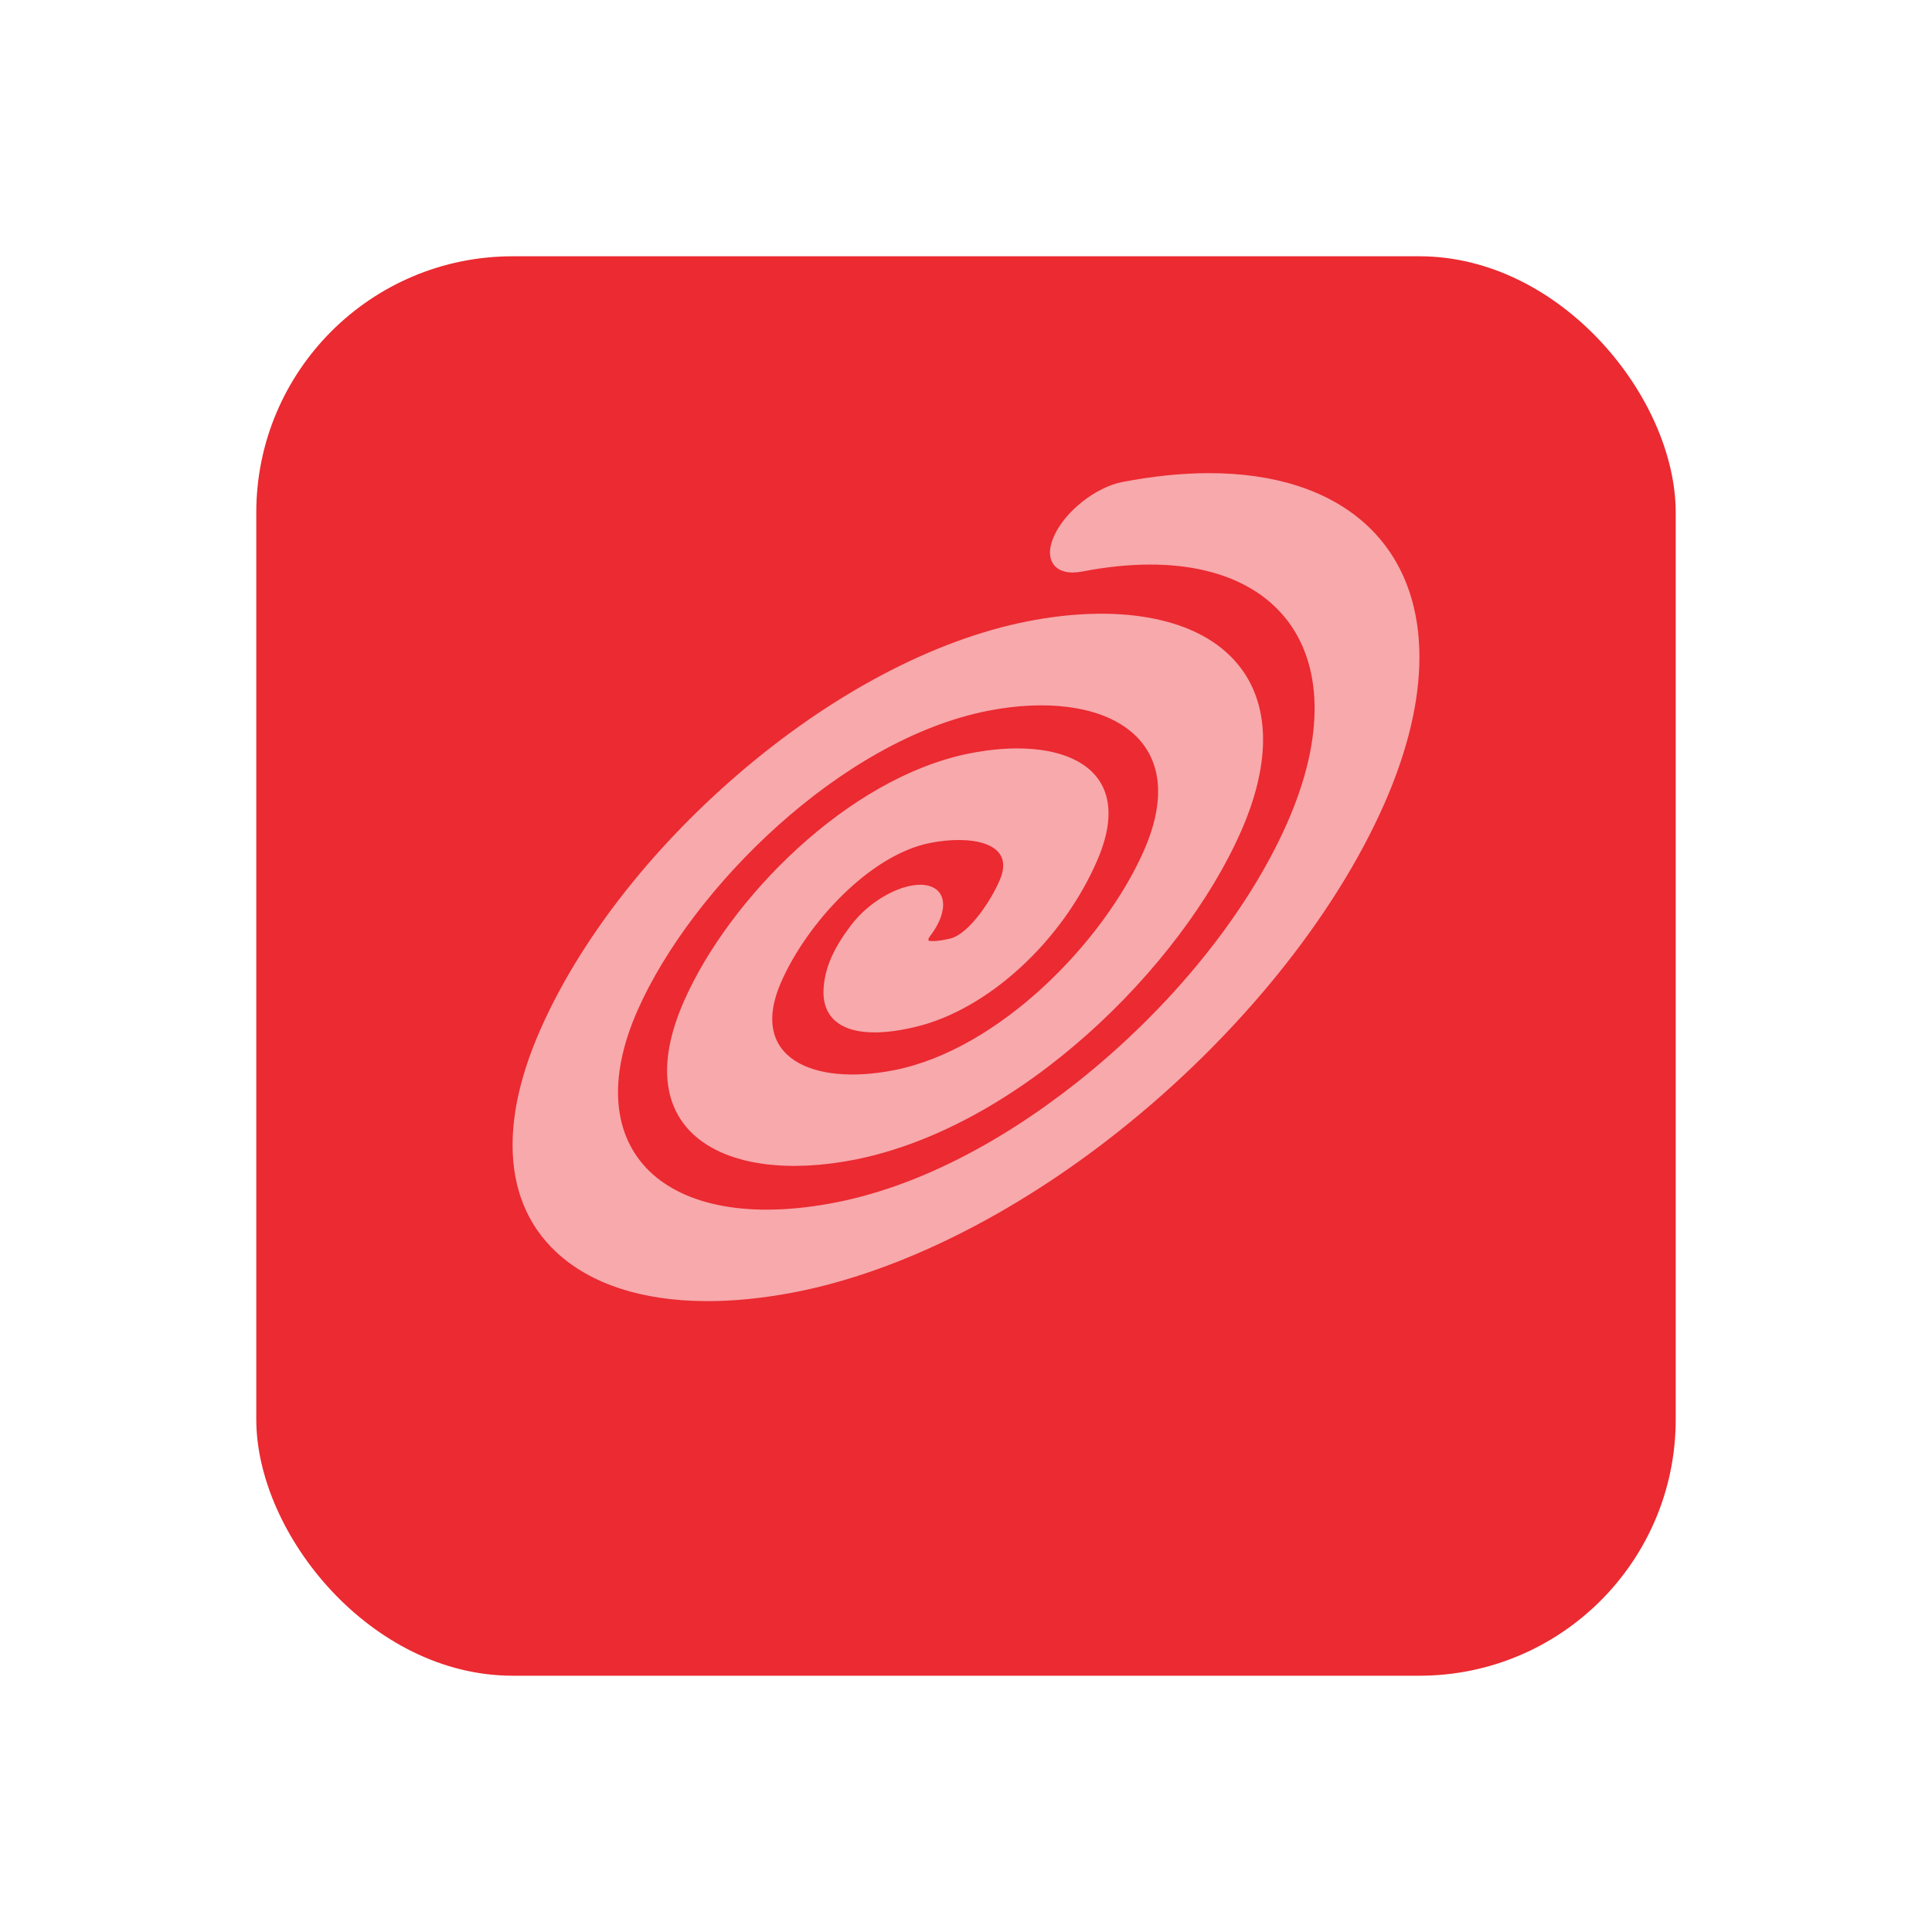
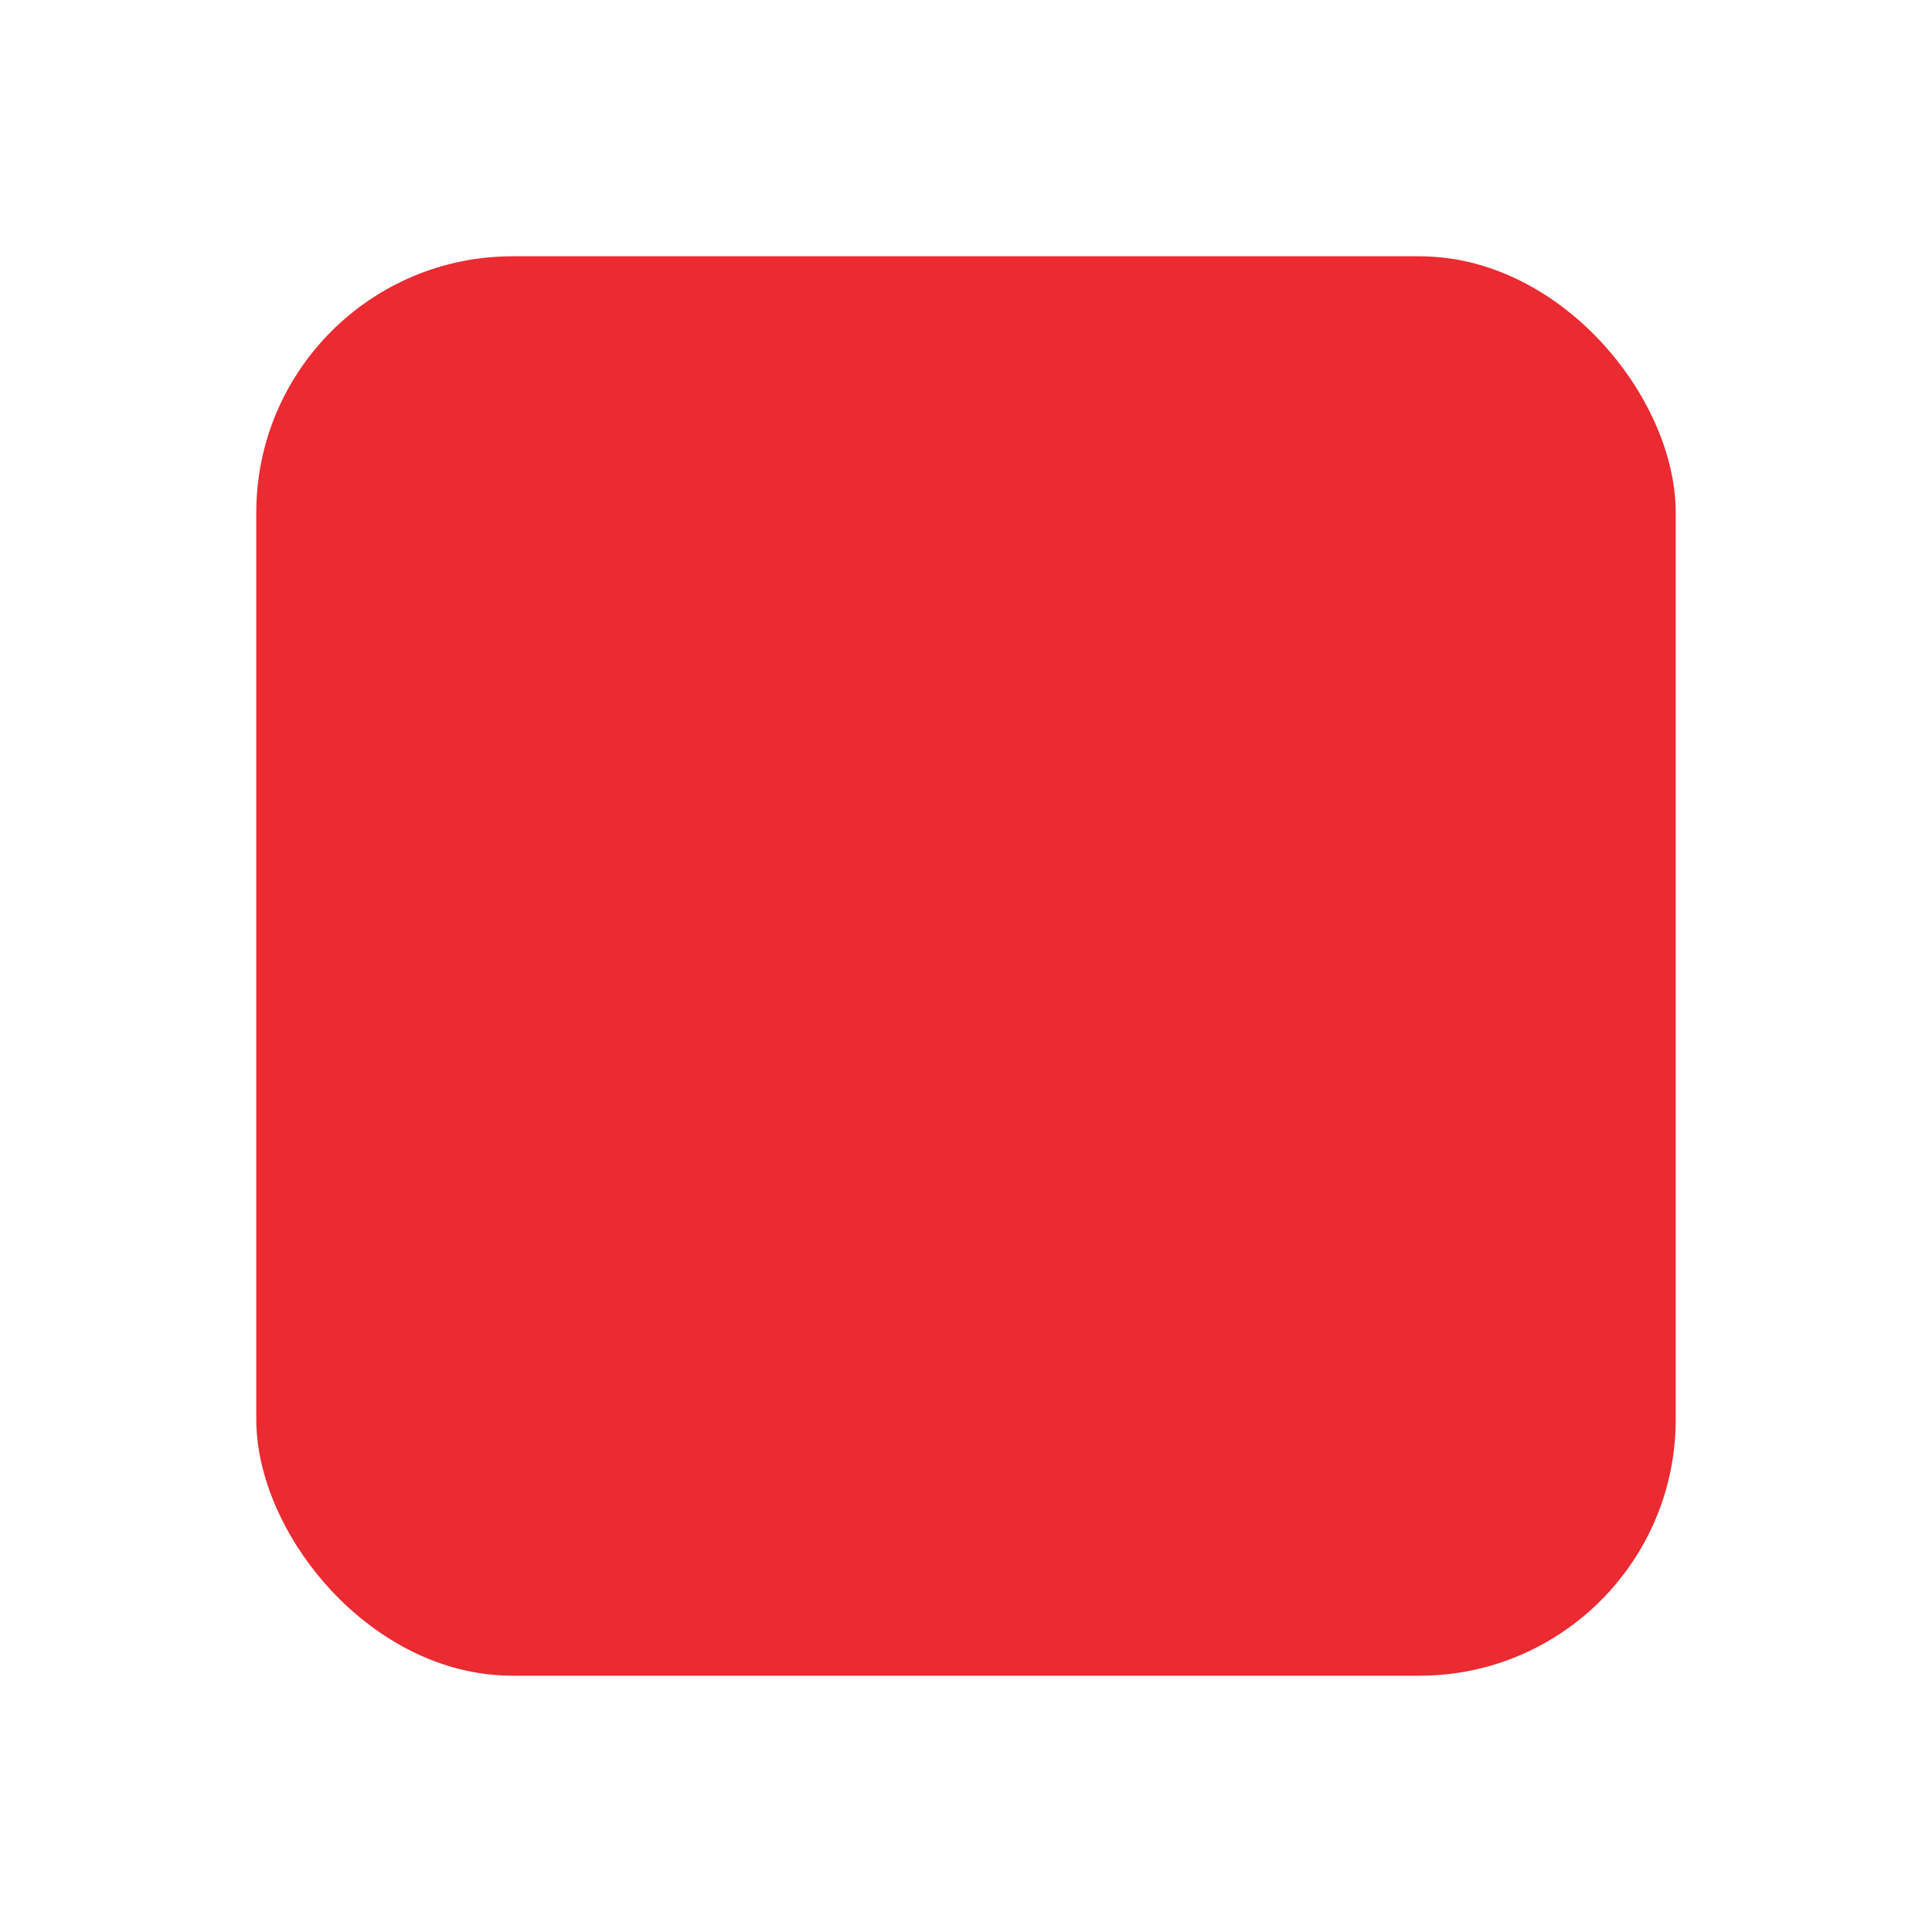
<svg xmlns="http://www.w3.org/2000/svg" width="98" height="98" fill="none" viewBox="0 0 98 98">
  <g filter="url(#filter0_d)">
    <rect width="72" height="72" x="13" y="9" fill="#EB2A31" rx="13" />
  </g>
-   <path fill="#fff" fill-rule="evenodd" d="M72 33.323c-.004-5.748-3.953-9.331-10.69-9.323-1.35.002-2.814.148-4.38.45-1.357.264-2.908 1.49-3.469 2.751-.557 1.252.089 2.056 1.449 1.787 9.649-1.86 14.307 3.866 10.378 12.766-2.022 4.581-5.886 9.358-10.604 13.106-4.08 3.235-8.329 5.361-12.296 6.135-8.671 1.695-13.176-2.684-10.043-9.756 2.73-6.164 10.302-13.723 17.78-15.186 5.806-1.136 10.476 1.258 7.889 7.118-2.052 4.641-7.347 10.066-12.656 11.112-4.143.82-7.421-.635-5.733-4.472 1.31-2.982 4.49-6.439 7.541-7.05 1.976-.4 4.383-.084 3.554 1.864-.45 1.065-1.57 2.749-2.522 2.984-.723.169-1.035.133-1.108.097.005-.063.011-.097.016-.117.015-.024.04-.058.09-.127.959-1.274.832-2.42-.282-2.568-1.115-.142-2.795.772-3.752 2.047-.877 1.16-1.291 2.094-1.38 3.111-.178 2.02 1.57 2.786 4.68 2.031 3.672-.879 7.464-4.377 9.22-8.499 2.02-4.74-1.863-6.301-6.54-5.36-6.133 1.238-12.16 7.36-14.448 12.56-2.934 6.675 2.098 9.33 8.662 8.04 8.39-1.66 16.544-9.75 19.582-16.624 1.748-3.949 1.463-7.21-.808-9.178-2.068-1.797-5.715-2.344-9.997-1.507-4.766.933-10.003 3.706-14.748 7.805-4.451 3.844-7.991 8.422-9.963 12.879-.947 2.136-1.42 4.114-1.422 5.872-.002 2.21.74 4.07 2.22 5.445 1.738 1.621 4.34 2.462 7.543 2.483 1.427.011 2.973-.143 4.616-.465 5.225-1.026 11.04-3.918 16.369-8.149 6.01-4.772 10.918-10.823 13.468-16.603 1.212-2.75 1.786-5.262 1.784-7.459z" clip-rule="evenodd" opacity=".596" />
  <defs>
    <filter id="filter0_d" width="98" height="98" x="0" y="0" color-interpolation-filters="sRGB">
      <feFlood flood-opacity="0" result="BackgroundImageFix" />
      <feColorMatrix in="SourceAlpha" values="0 0 0 0 0 0 0 0 0 0 0 0 0 0 0 0 0 0 127 0" />
      <feOffset dy="4" />
      <feGaussianBlur stdDeviation="6.5" />
      <feColorMatrix values="0 0 0 0 0 0 0 0 0 0 0 0 0 0 0 0 0 0 0.14 0" />
      <feBlend in2="BackgroundImageFix" result="effect1_dropShadow" />
      <feBlend in="SourceGraphic" in2="effect1_dropShadow" result="shape" />
    </filter>
  </defs>
</svg>